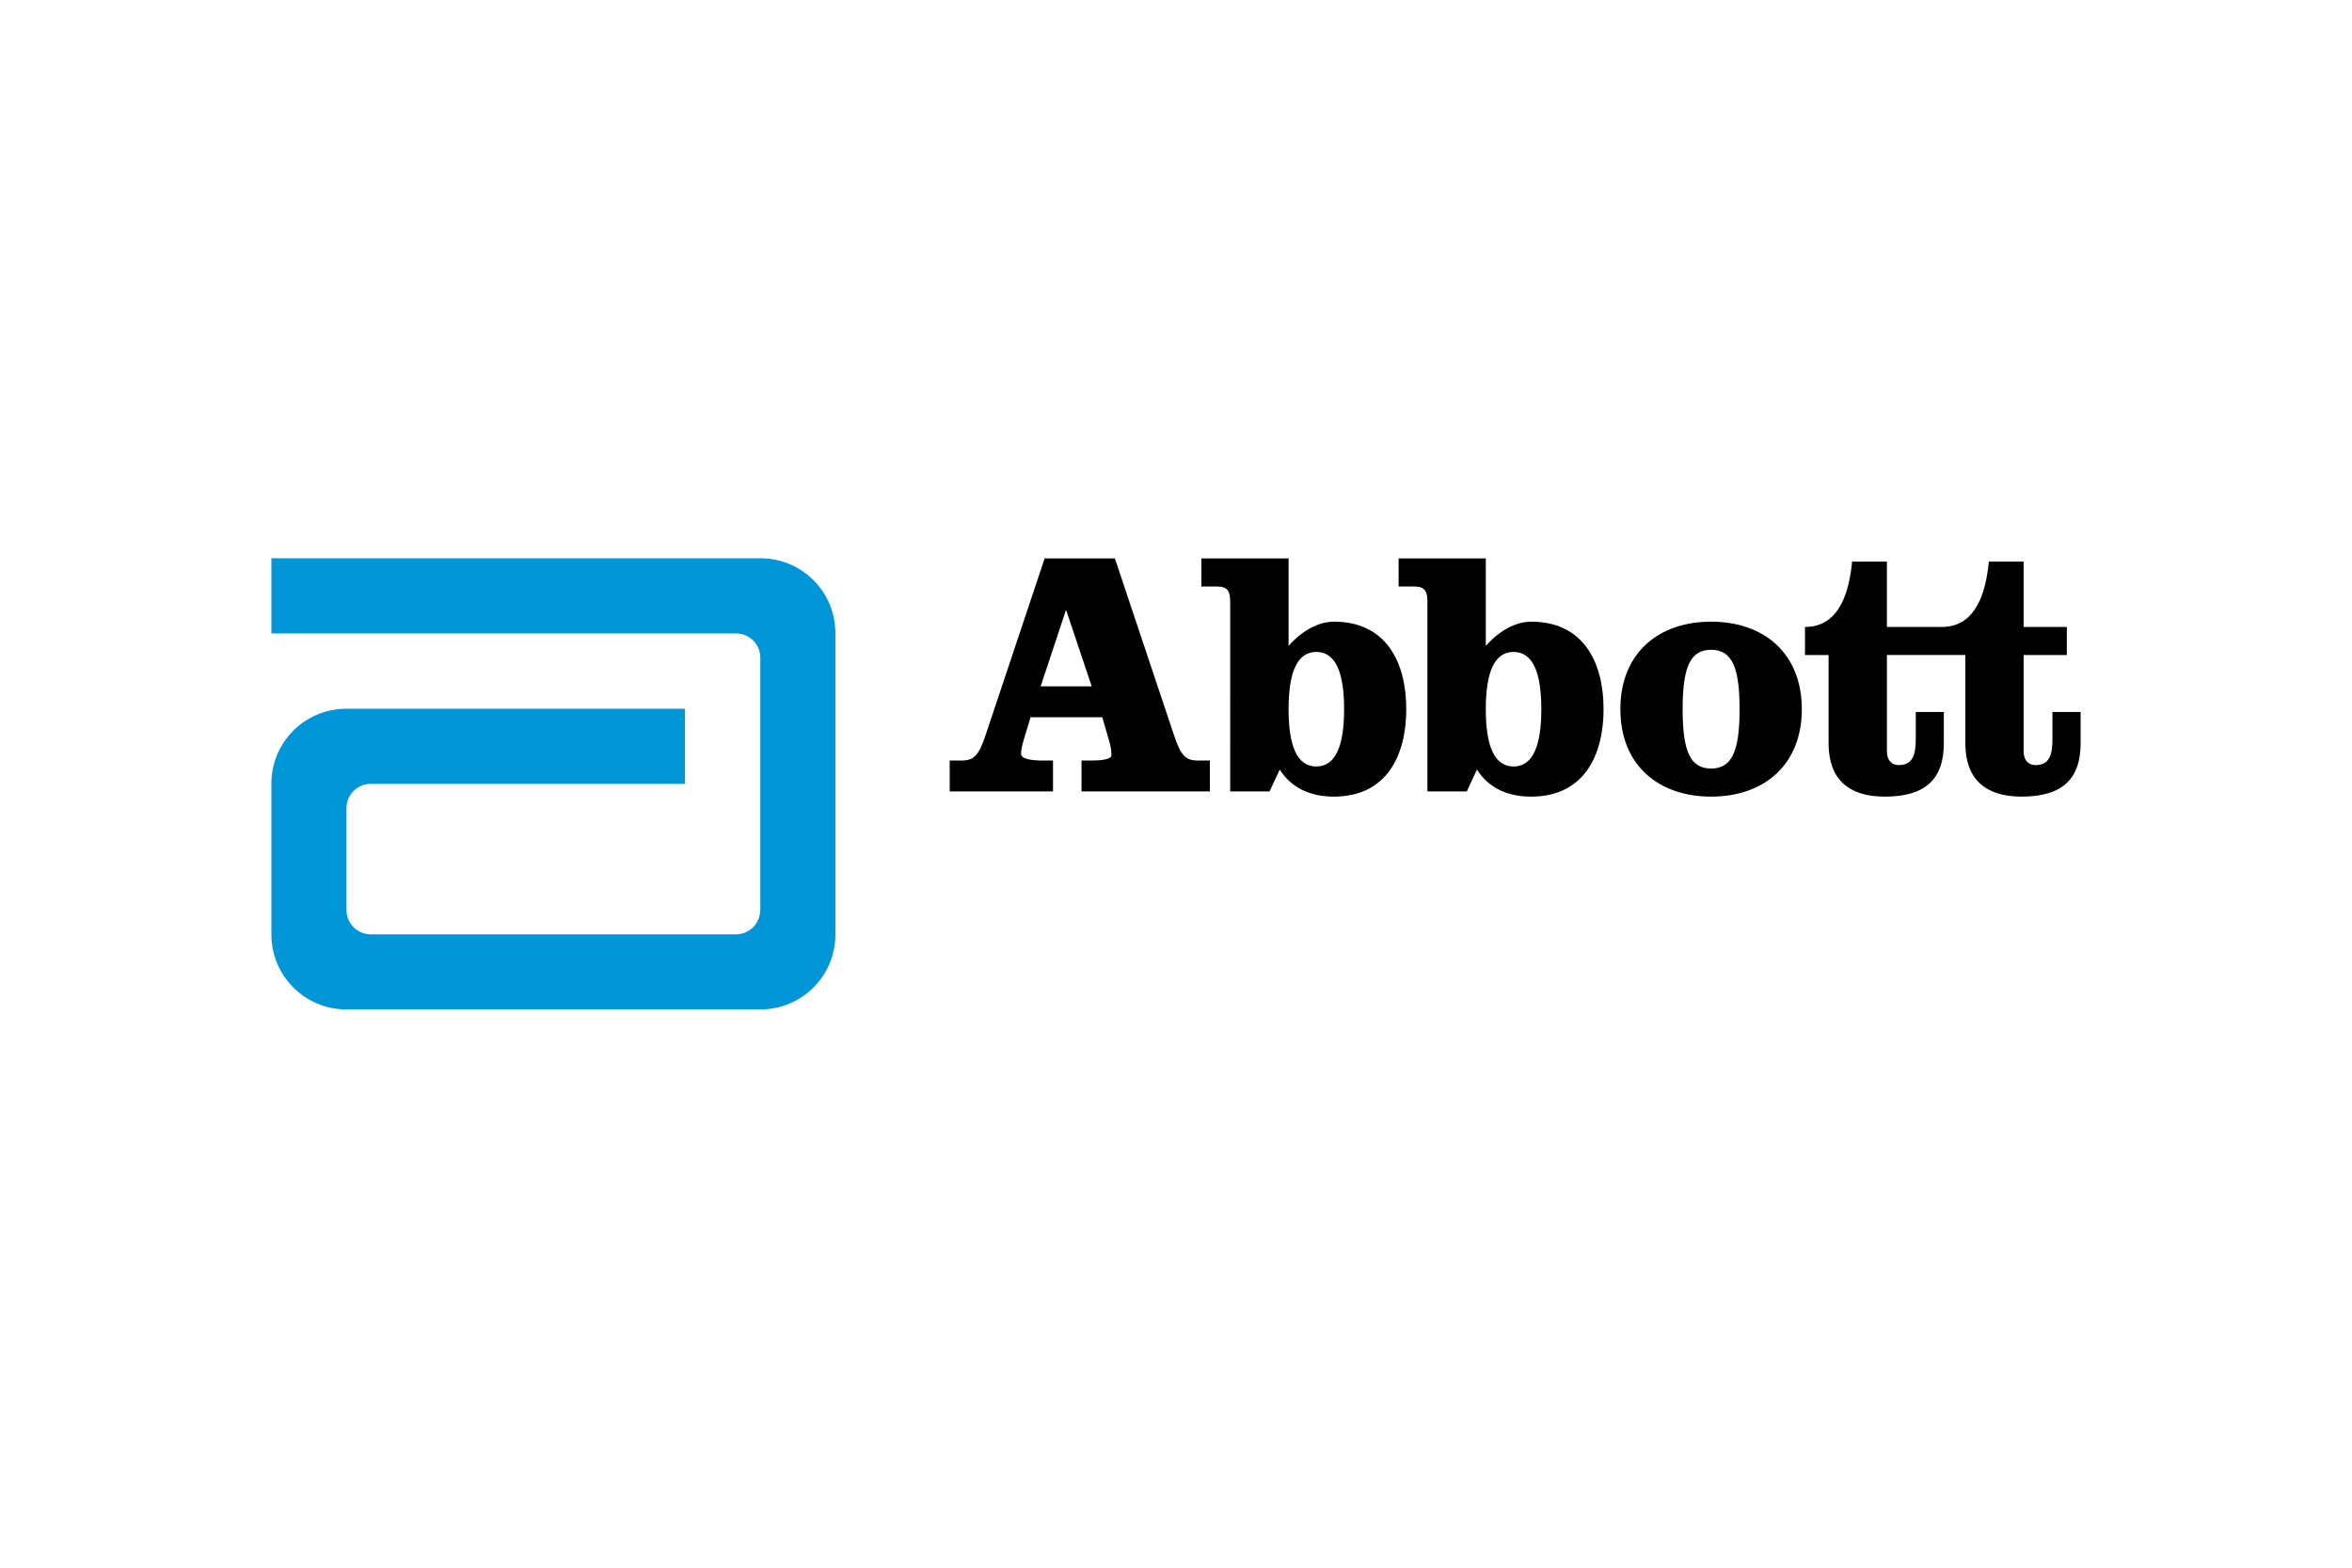
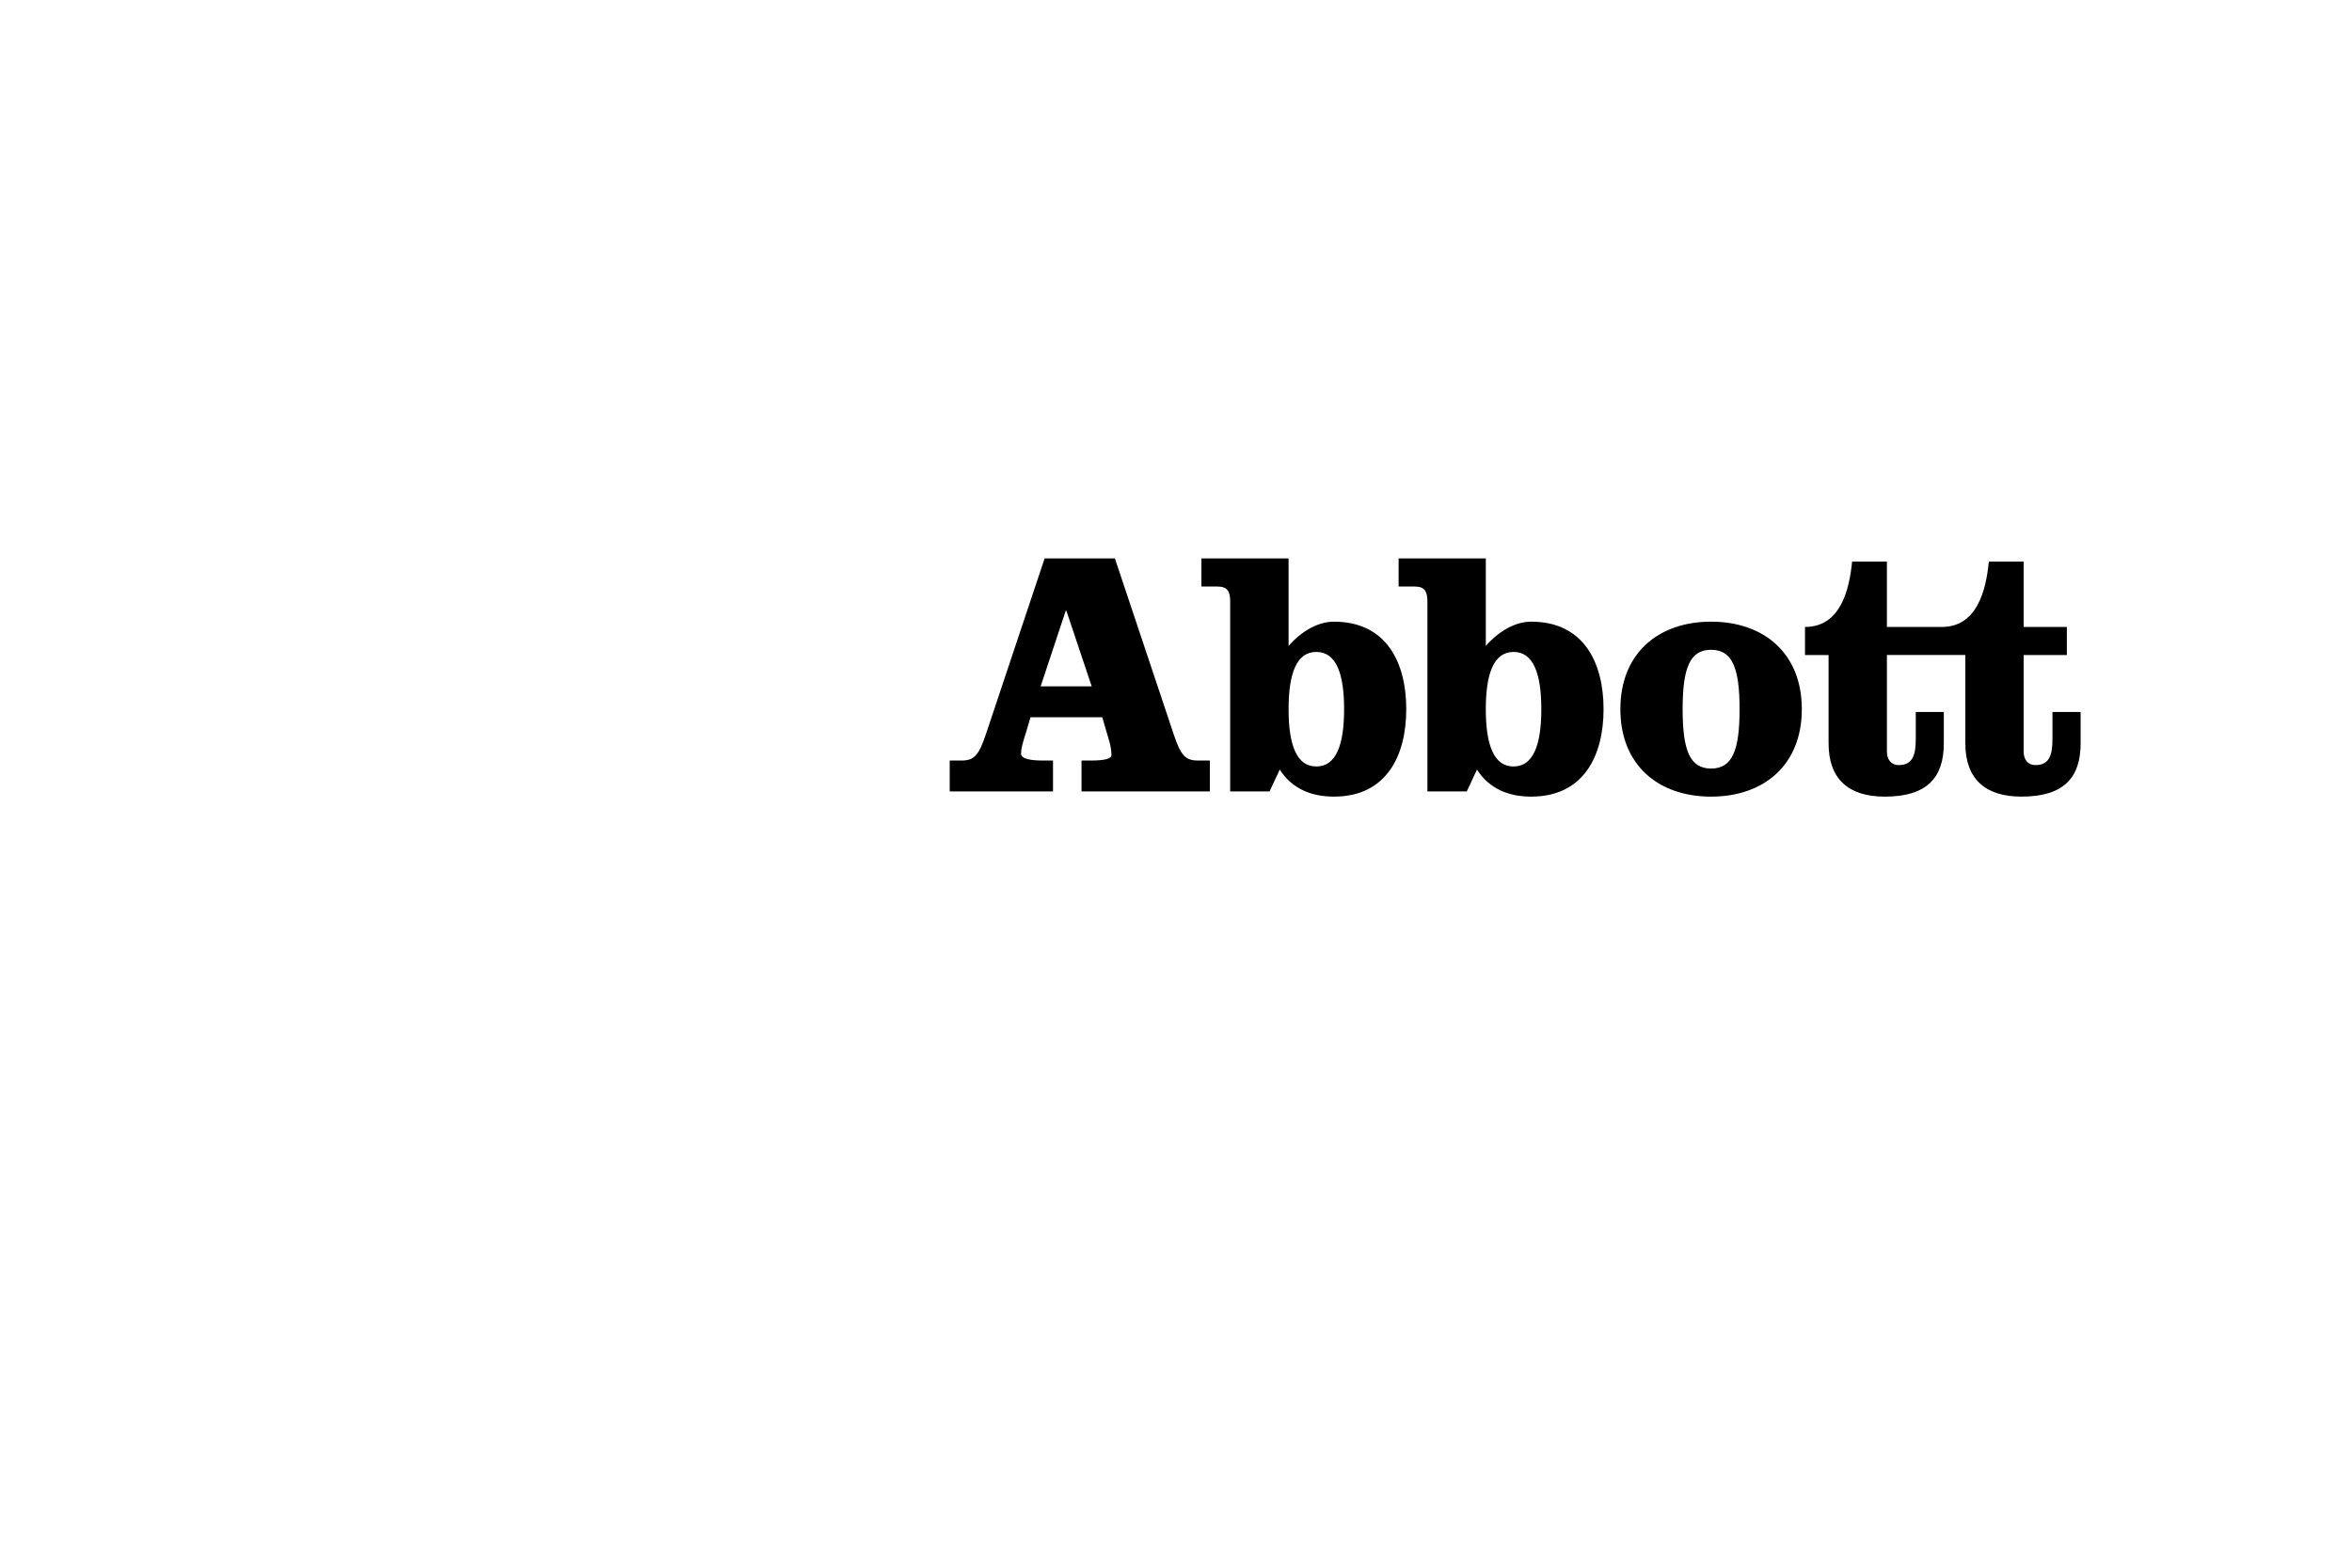
<svg xmlns="http://www.w3.org/2000/svg" height="800" width="1200" version="1.0" viewBox="-150 -62.352 1300 374.112">
-   <path d="M270.338 0H0v41.527h256.843v.032c7.427 0 13.4 6.004 13.4 13.391v139.523l-.056.096c-.064 7.387-6.06 13.32-13.424 13.32H54.934c-7.395 0-13.423-5.98-13.423-13.416v-56.39c0-7.403 6.028-13.391 13.423-13.391h173.67V83.18H41.408C18.528 83.18 0 101.686 0 124.557v83.435c0 22.863 18.529 41.416 41.408 41.416h228.93c22.895 0 41.408-18.553 41.408-41.416V41.408C311.746 18.537 293.233 0 270.338 0" fill="#0096d7" />
  <path d="M466.227.08l32.469 97.137c3.888 11.84 6.592 14.592 13.384 14.592h6.624v17.09h-70.919v-17.09h5.798c5.844 0 10.727-.787 10.727-2.918 0-1.957-.223-4.088-.978-6.99l-4.08-14.004h-39.658l-2.314 7.769c-2.155 6.8-2.918 9.71-2.918 12.43 0 3.14 6.791 3.721 12.063 3.721h5.599v17.09h-57.098v-17.098h6.593c6.8 0 9.51-2.751 13.423-14.592L427.388.08h38.839m-41.042 70.735h28.223L439.412 29.01h-.366zm104.771-46.839c0-5.455-1.36-8.35-6.998-8.35h-8.922V.08h48.19v48.373c7.166-8.175 16.31-13.407 25.042-13.407 29.146 0 40 22.751 40 48.373 0 25.639-10.854 48.35-40 48.35-12.23 0-23.109-4.246-29.932-14.942l-5.622 12.072h-21.766V23.976m32.279 59.443c0 19.818 4.453 31.682 15.332 31.682 10.902 0 15.356-11.864 15.356-31.682 0-19.817-4.454-31.642-15.356-31.642-10.88 0-15.332 11.825-15.332 31.642m76.739-59.443c0-5.455-1.383-8.35-6.982-8.35h-8.946V.08h48.199v48.373c7.18-8.175 16.318-13.407 25.057-13.407 29.13 0 40.024 22.751 40.024 48.373 0 25.639-10.895 48.35-40.024 48.35-12.262 0-23.117-4.246-29.948-14.942l-5.622 12.072h-21.758V23.976M671.23 83.42c0 19.818 4.477 31.682 15.332 31.682 10.894 0 15.356-11.864 15.356-31.682 0-19.817-4.462-31.642-15.356-31.642-10.847 0-15.332 11.825-15.332 31.642m174.67 0c0 31.085-21.184 48.35-50.13 48.35-28.97 0-50.156-17.265-50.156-48.35 0-31.094 21.185-48.374 50.155-48.374 28.947 0 50.132 17.28 50.132 48.373m-65.877 0c0 22.911 4.071 32.828 15.745 32.828 11.658 0 15.738-9.917 15.738-32.828 0-22.926-4.08-32.827-15.738-32.827-11.674 0-15.745 9.901-15.745 32.827m204.413 1.567v15.165c0 8.899-1.932 14.179-9.328 14.179-4.477 0-6.6-3.316-6.6-7.404V53.487h23.88V37.972h-23.88V1.83h-19.237c-1.574 16.12-6.608 36.143-26.027 36.143H892.93V1.83h-19.228c-1.583 16.12-6.617 36.143-26.044 36.143v15.515h13.034v48.787c0 19.817 11.061 29.495 31.061 29.495 23.34 0 32.637-10.457 32.637-29.495V84.978h-15.5v15.165c0 8.899-1.964 14.18-9.351 14.18-4.477 0-6.6-3.317-6.6-7.405V53.48h43.347v48.787c0 19.817 11.046 29.495 31.054 29.495 23.332 0 32.66-10.457 32.66-29.495V84.97h-15.563" />
</svg>